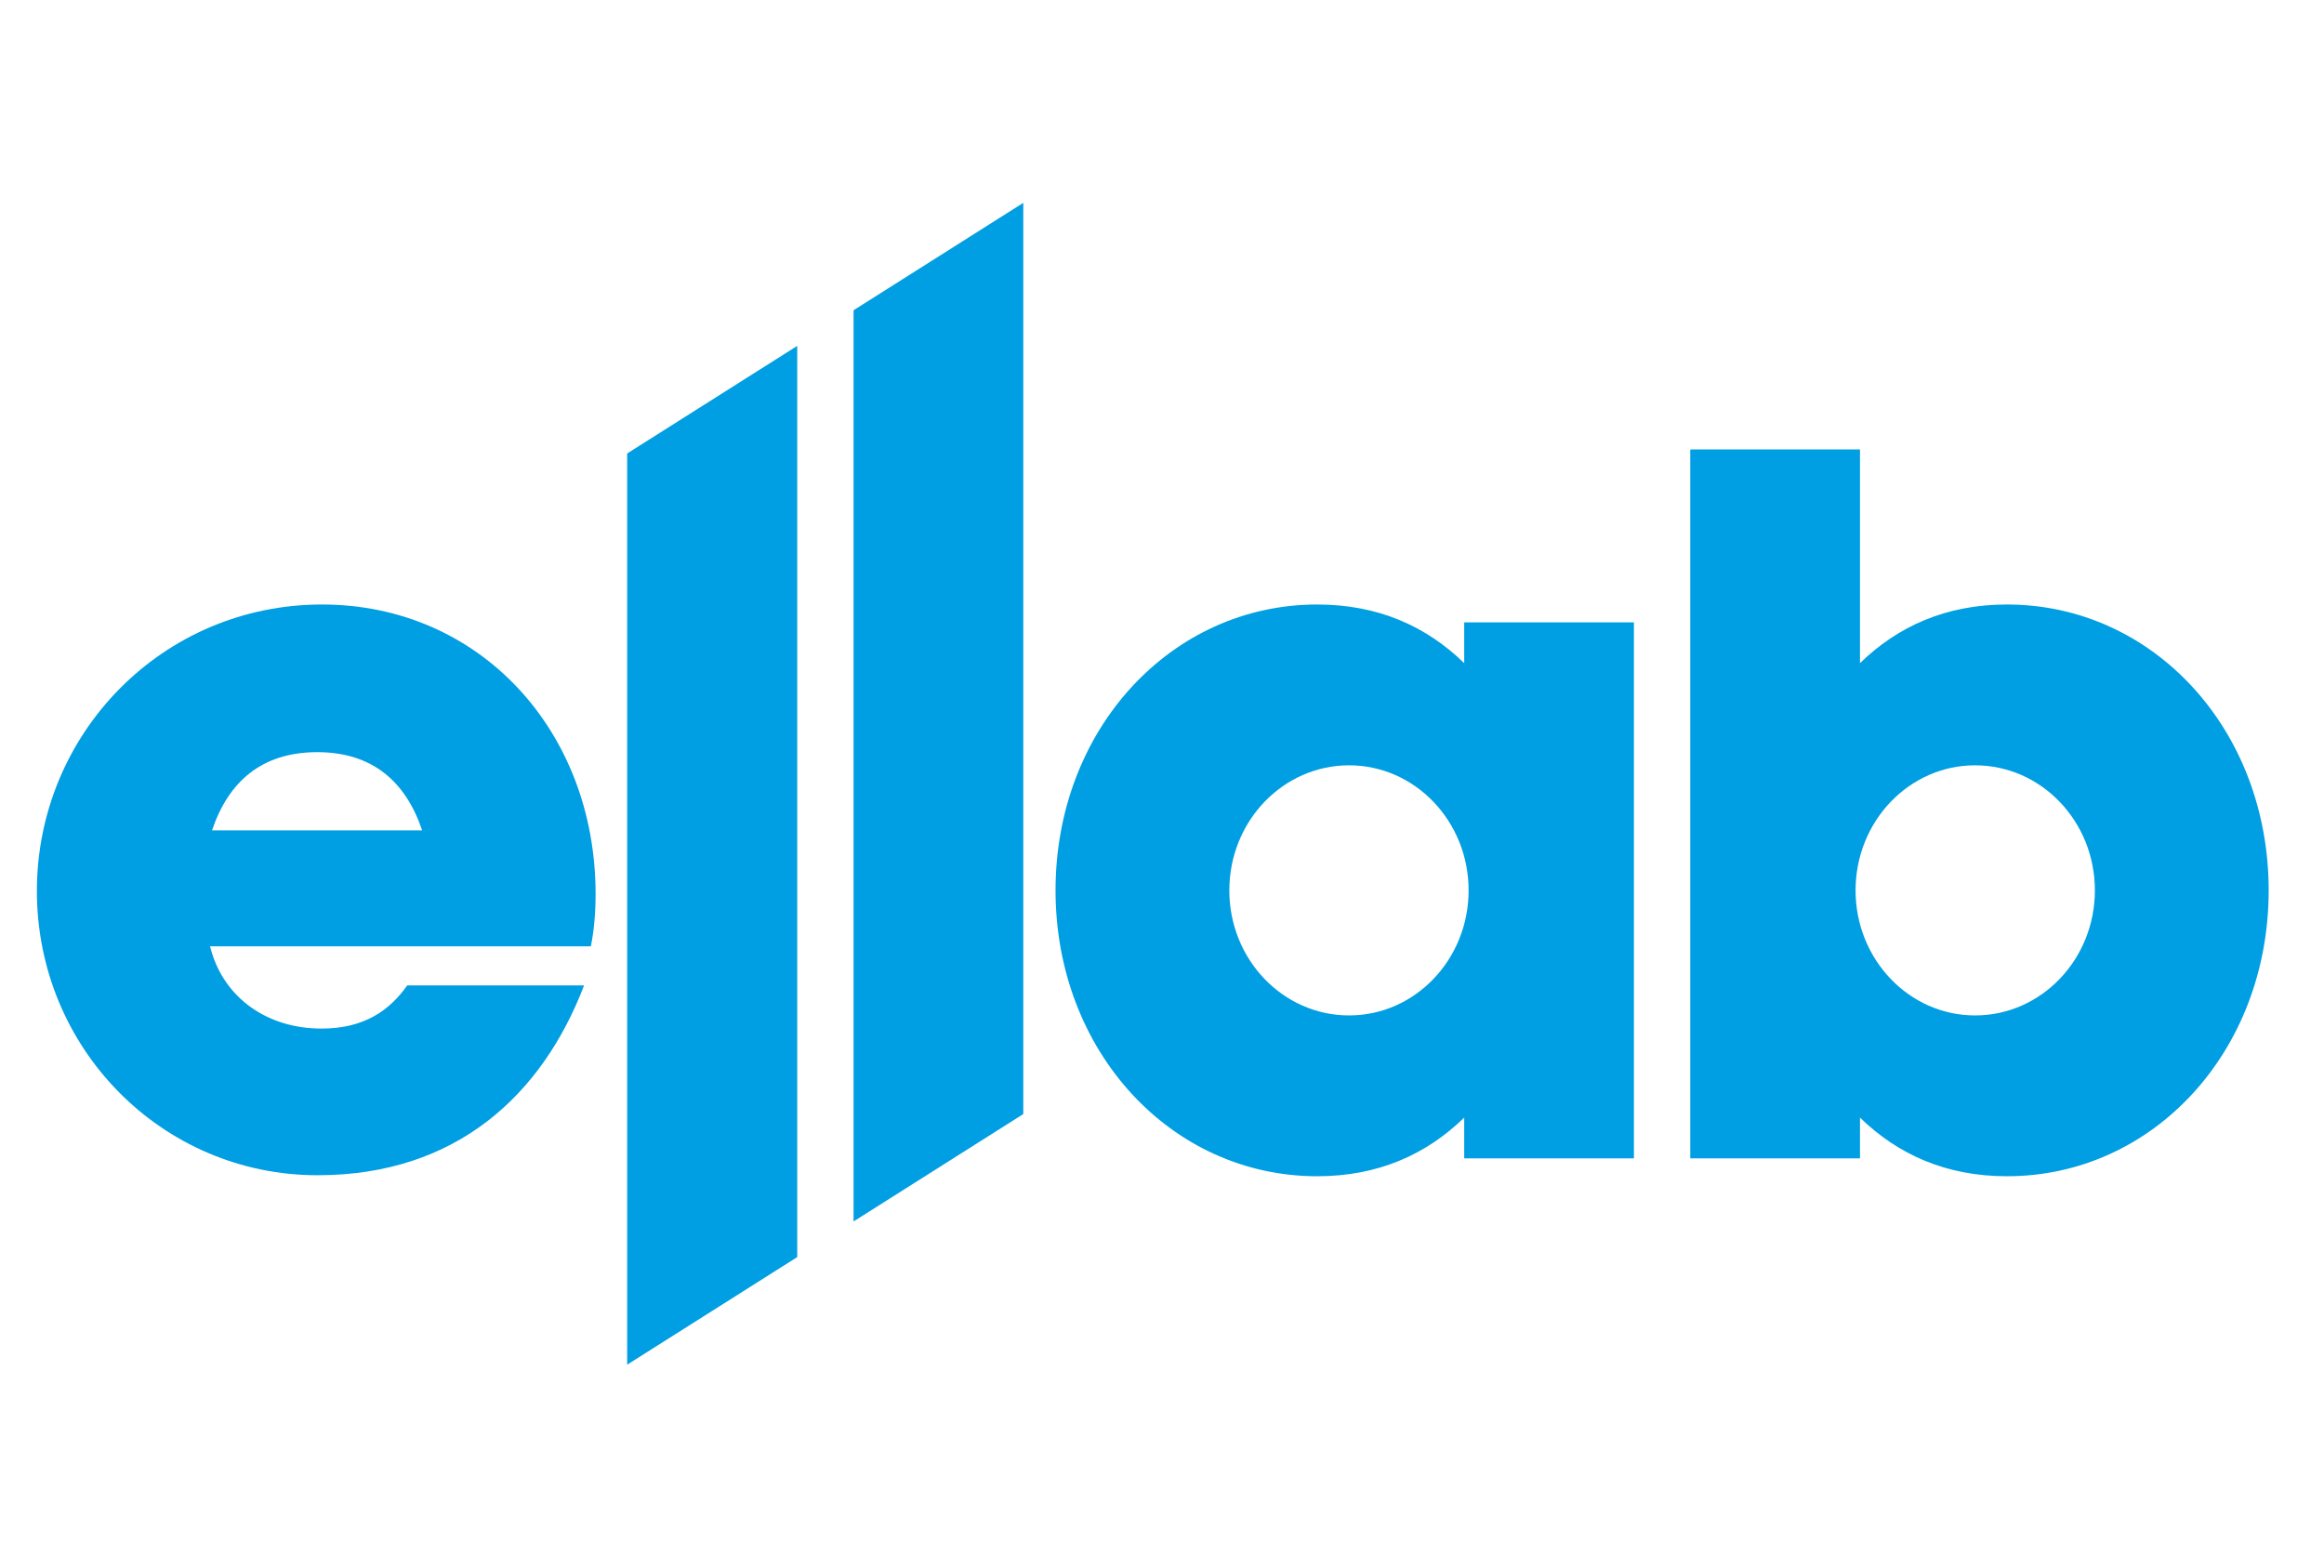
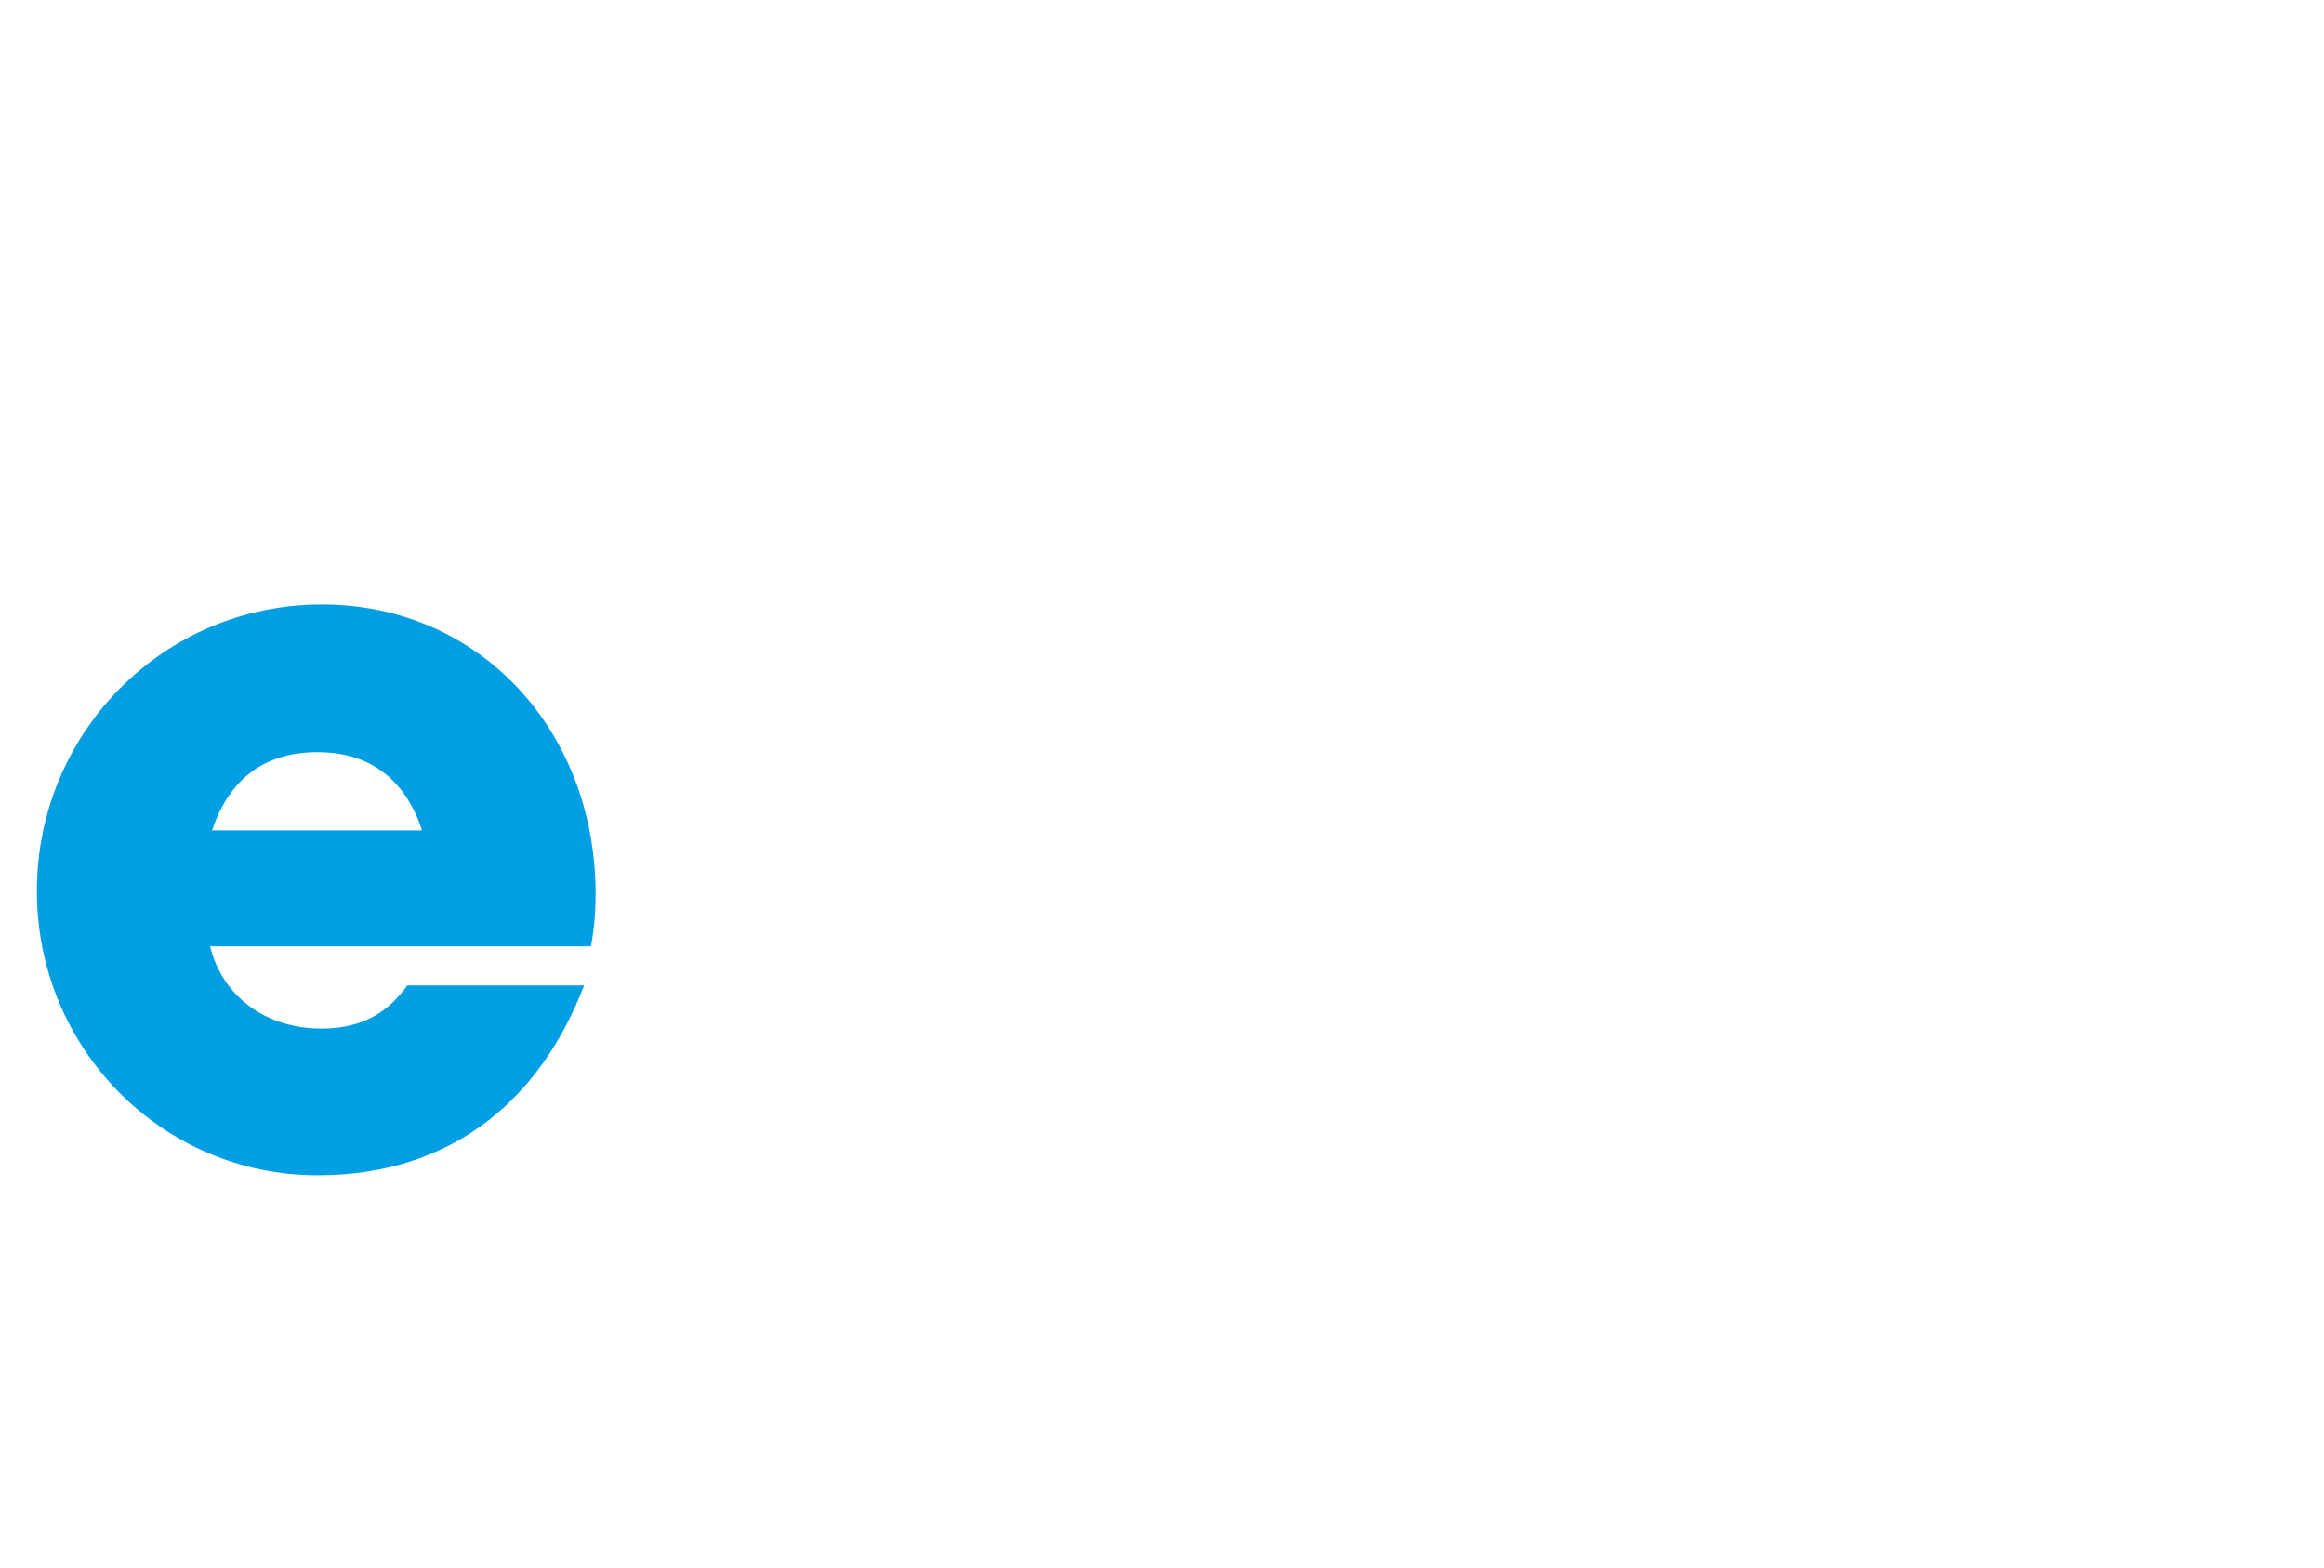
<svg xmlns="http://www.w3.org/2000/svg" width="126" height="85" viewBox="0 0 126 85" fill="none">
-   <path d="M108.811 32.779C105.499 32.779 102.886 33.968 100.843 35.96V24.371H91.641V62.813H100.843V60.601C102.886 62.593 105.499 63.782 108.811 63.782C116.725 63.782 123 57.018 123 48.281C123 39.543 116.725 32.779 108.811 32.779ZM107.081 55.062C103.511 55.062 100.603 52.028 100.603 48.281C100.603 44.533 103.511 41.499 107.081 41.499C110.67 41.499 113.578 44.533 113.578 48.281C113.578 52.028 110.67 55.062 107.081 55.062Z" fill="#009EE2" />
-   <path d="M79.385 35.96C77.342 33.968 74.729 32.779 71.416 32.779C63.503 32.779 57.228 39.543 57.228 48.281C57.228 57.018 63.503 63.782 71.416 63.782C74.729 63.782 77.342 62.593 79.385 60.601V62.813H88.586V33.748H79.385V35.96ZM73.146 55.062C69.558 55.062 66.65 52.028 66.65 48.281C66.65 44.533 69.558 41.499 73.146 41.499C76.716 41.499 79.624 44.533 79.624 48.281C79.624 52.028 76.716 55.062 73.146 55.062Z" fill="#009EE2" />
  <path d="M17.459 32.779C8.809 32.779 2 39.781 2 48.317C2 56.836 8.772 63.727 17.219 63.727C24.746 63.727 29.402 59.358 31.666 53.435H22.078C21.139 54.77 19.759 55.775 17.44 55.775C14.477 55.775 12.195 54.112 11.459 51.571L11.386 51.315H32.034C32.2 50.492 32.291 49.542 32.291 48.482C32.291 39.598 25.979 32.779 17.459 32.779ZM11.496 45.027C12.379 42.395 14.183 40.786 17.201 40.786C20.201 40.786 22.004 42.395 22.887 45.027H11.496Z" fill="#009EE2" />
-   <path d="M46.278 66.232L55.479 60.41V11L46.278 16.823V66.232Z" fill="#009EE2" />
-   <path d="M34.003 74L43.223 68.166V18.756L34.003 24.59V74Z" fill="#009EE2" />
</svg>